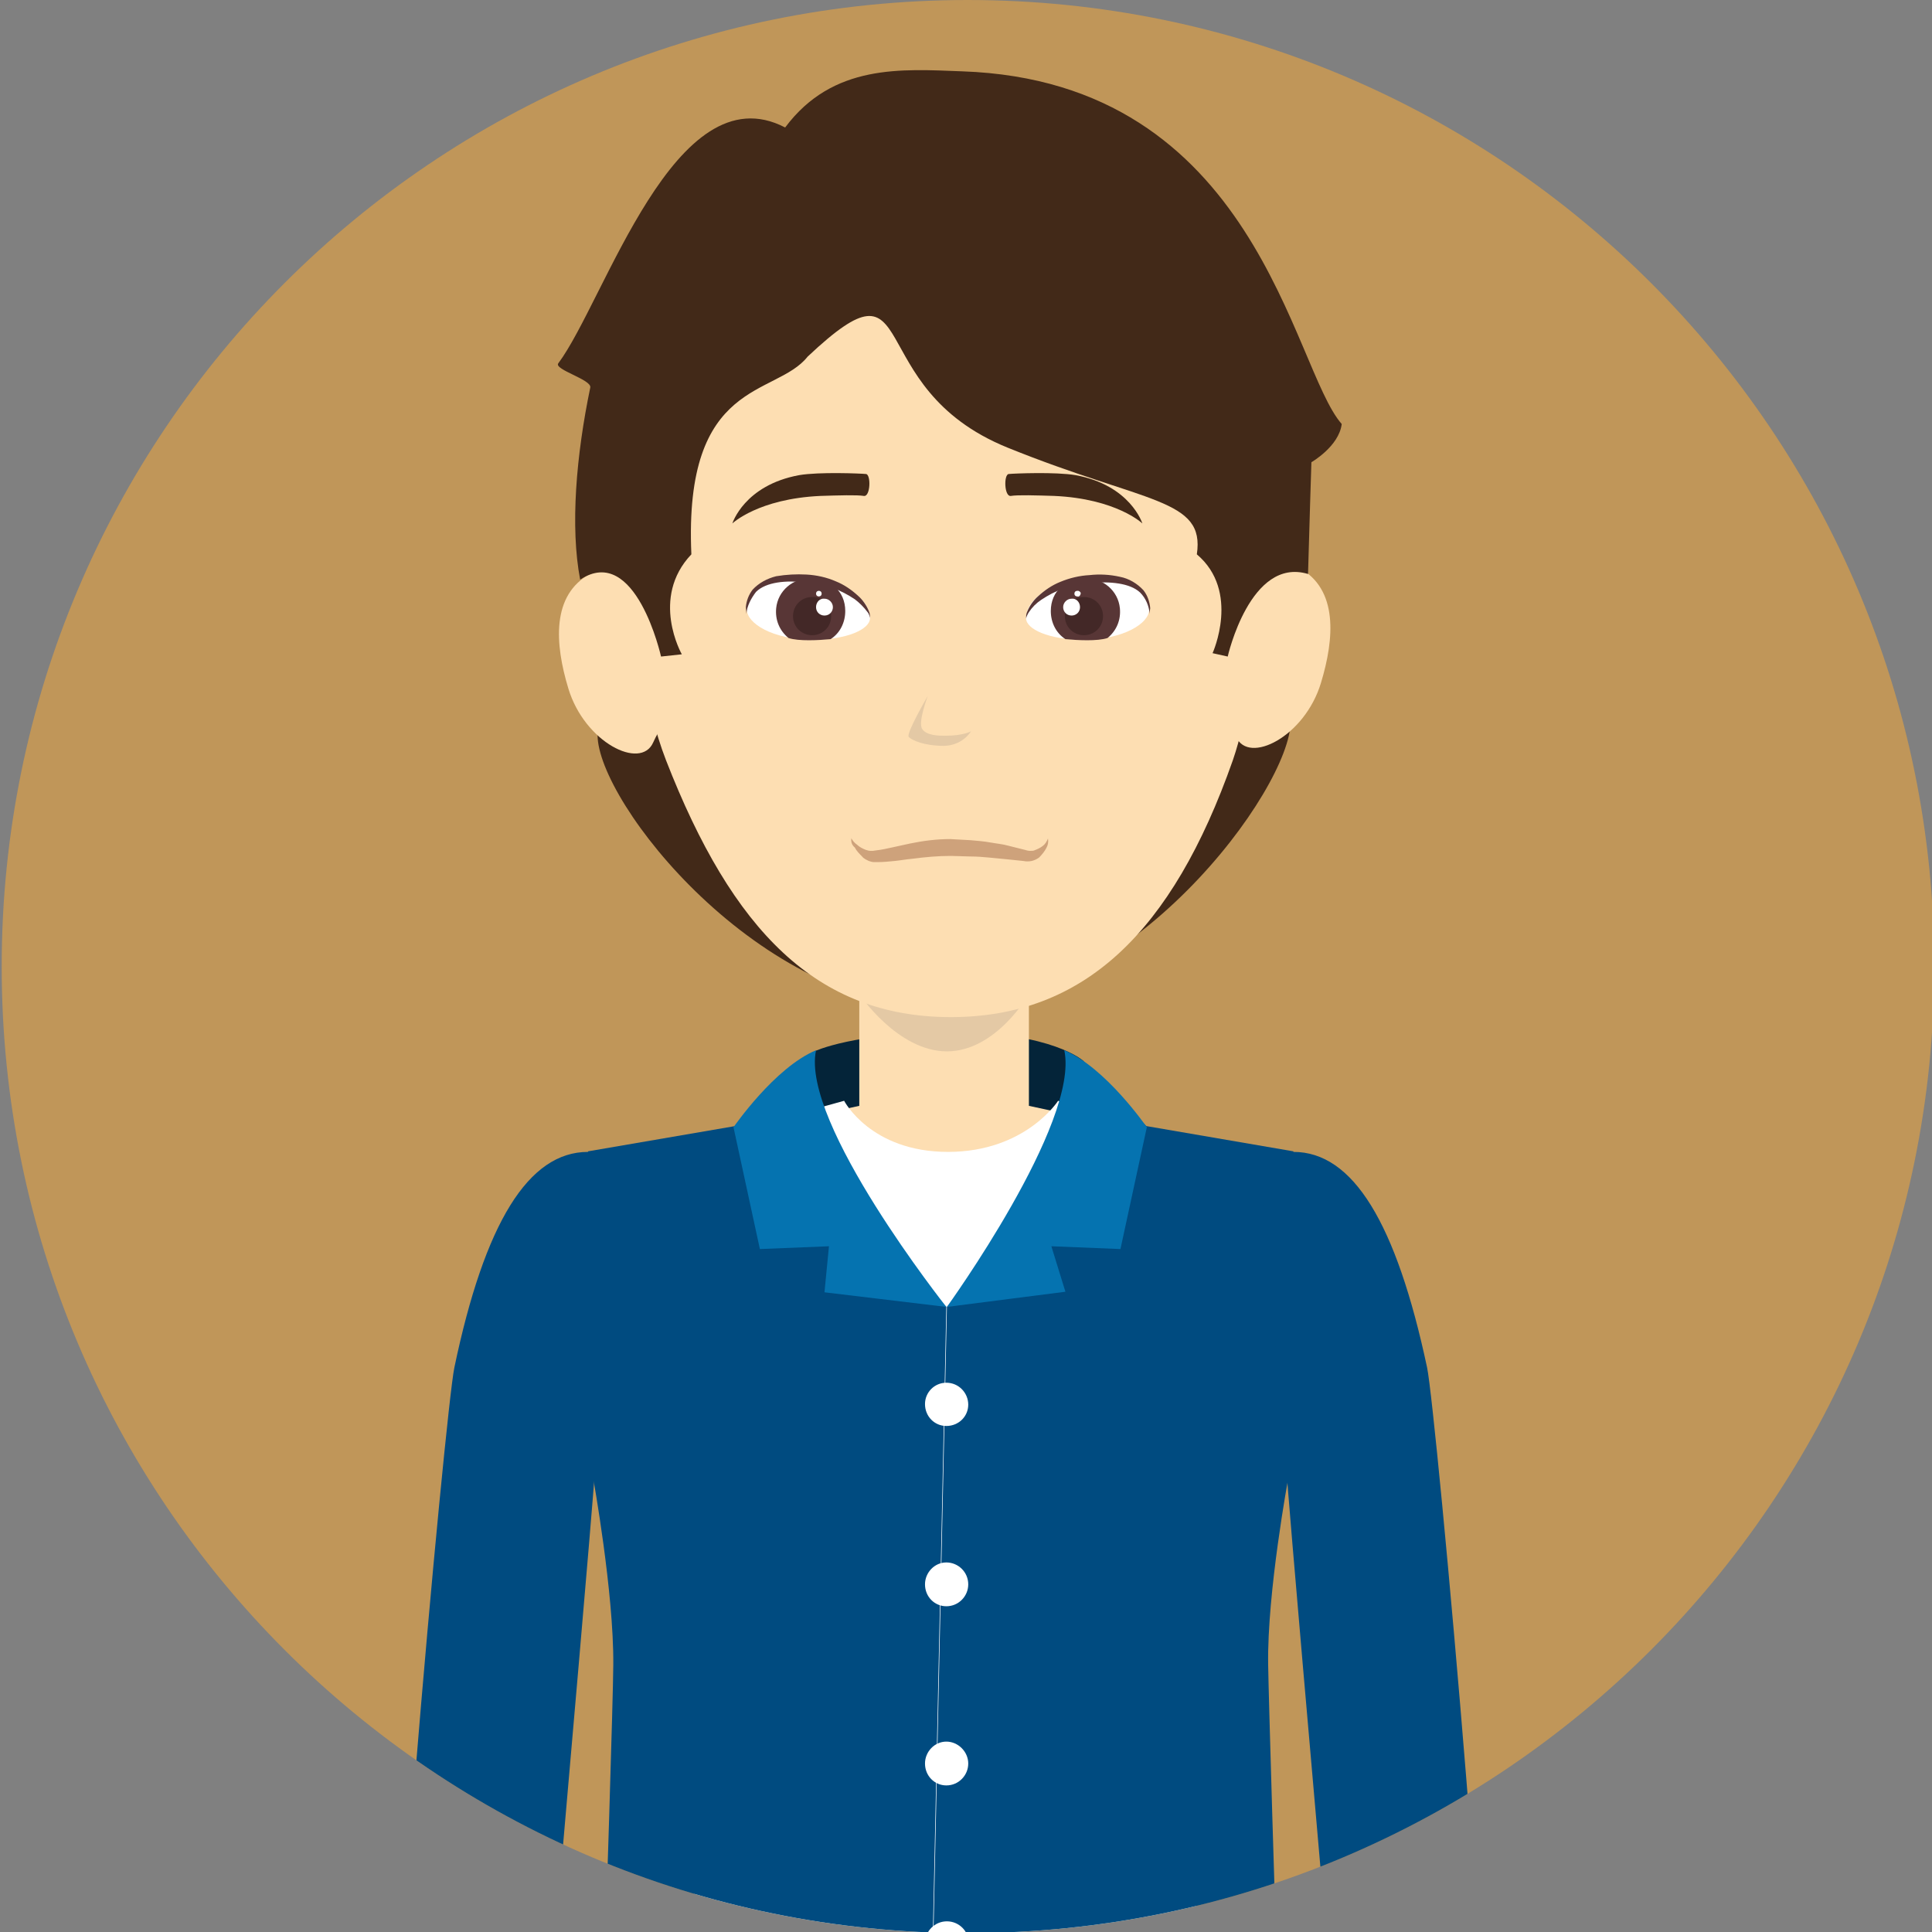
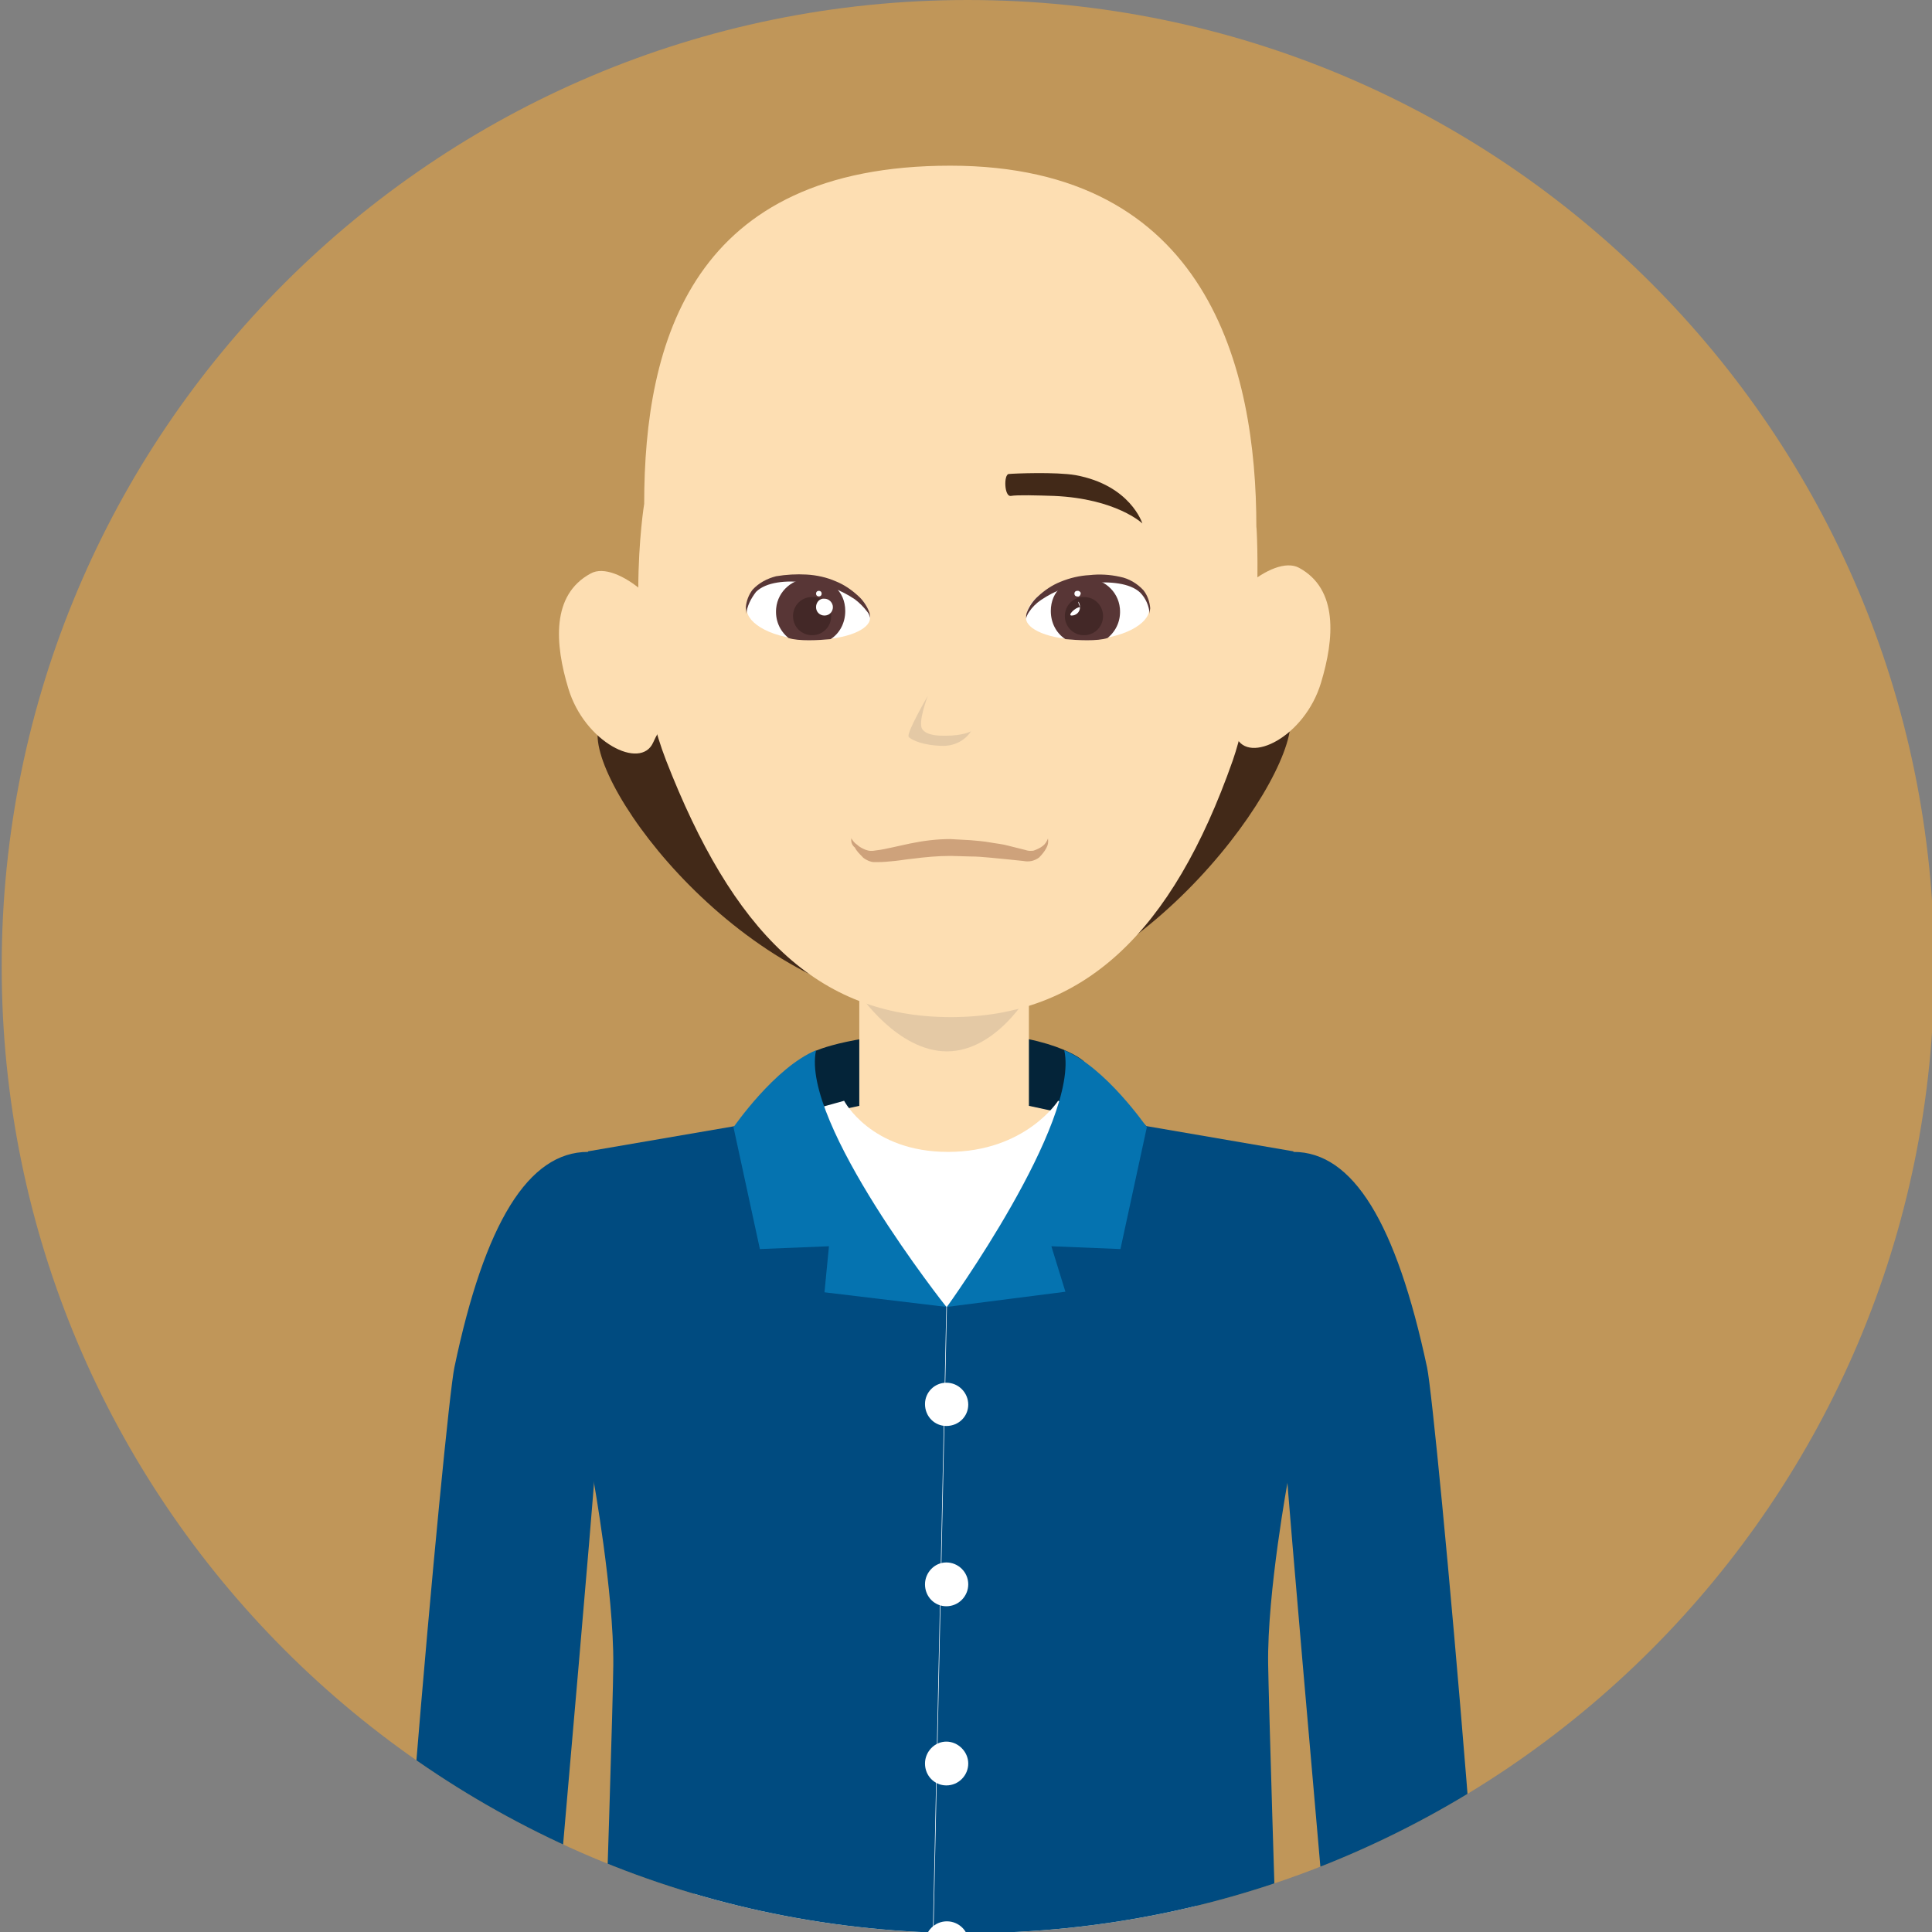
<svg xmlns="http://www.w3.org/2000/svg" xmlns:xlink="http://www.w3.org/1999/xlink" version="1.1" id="Layer_1" x="0px" y="0px" viewBox="0 0 344 344" style="enable-background:new 0 0 344 344;" xml:space="preserve">
  <rect x="0" y="0" width="344" height="344" fill="#808080" stroke="none" />
  <style type="text/css">
	.st0{opacity:0.51;fill:#FCAA33;}
	.st1{clip-path:url(#SVGID_2_);}
	.st2{fill:#422918;}
	.st3{fill:#042439;}
	.st4{fill:#FDDEB2;}
	.st5{fill:#E4C9A5;}
	.st6{fill:#FFFFFF;}
	.st7{fill:#004B80;}
	.st8{fill:#0573B0;}
	.st9{fill:#CEA27B;}
	.st10{fill:#583636;}
	.st11{fill:#432827;}
</style>
  <title>man2</title>
  <path class="st0" d="M344.4,172.1c0,95-77.1,172.1-172.1,172.1S0.3,267.1,0.3,172.1C0.3,77,77.3,0,172.3,0  C267.4,0,344.4,77.1,344.4,172.1z" />
  <g>
    <defs>
      <path id="SVGID_1_" d="M344.4,172.1c0,95-77.1,172.1-172.1,172.1S0.3,267.1,0.3,172.1C0.3,77,77.3,0,172.3,0    C267.4,0,344.4,77.1,344.4,172.1z" />
    </defs>
    <clipPath id="SVGID_2_">
      <use xlink:href="#SVGID_1_" style="overflow:visible;" />
    </clipPath>
    <g class="st1">
      <path class="st2" d="M106.4,130.9c0,11.9,28.7,48.7,61.8,48.7s61.6-39.2,61.6-51.1s-26.8-11.5-59.9-11.5S106.4,119,106.4,130.9z" />
      <path class="st3" d="M140.5,208.2h52.4v-19.3c0,0-5.5-5.1-23.2-5.1s-24.7,3.4-24.7,3.4L140.5,208.2z" />
      <polygon class="st4" points="123.2,249 213.1,249 221.2,205.1 183.2,196.9 183.2,171.9 153,171.9 153,196.9 115,205.1   " />
      <path class="st5" d="M153,177c0,0,6.8,10.2,15.6,10.2s14.6-10.2,14.6-10.2v-5.1H153V177z" />
      <path class="st4" d="M219.5,135.4c-10.8,30.7-26.6,45.7-50.2,45.7c-23.9,0-38.9-15.4-50.7-45.7c-8-20.6-3.9-45.7-3.9-45.7    c0-29,8.6-60.2,54.5-60.2s54.5,36.2,54.5,64.3C223.8,93.7,225.1,119.2,219.5,135.4z" />
      <path class="st4" d="M101.2,122.6c2.9,9.6,12.9,14.6,15.1,9.6s6.6-7.6,5.2-15.7s-11.8-16.9-16.3-14.4    C98.1,105.9,98.8,114.7,101.2,122.6z" />
      <path class="st4" d="M235.2,121.6c-2.9,9.6-12.9,14.6-15.1,9.6s-6.6-7.6-5.2-15.7s11.8-16.9,16.4-14.4    C238.3,104.9,237.6,113.7,235.2,121.6z" />
-       <path class="st2" d="M218.6,116.9c0,0,4-17.8,14.3-14.7c0.2-7.4,0.6-19.9,0.6-19.9s4.9-2.8,5.4-6.8c-8.9-10.1-15-61-67.6-62.8    c-10.7-0.4-23-1.4-31.5,10c-19.6-10.2-32.1,30.9-40.4,42c-0.8,1.1,6,2.9,5.7,4.3c-2.5,12-3.6,24.8-1.8,34.2    c9.9-6.5,14.4,13.7,14.4,13.7l3.7-0.4c0,0-5.7-10,1.7-17.8c-1.4-31.4,15-28,20.7-35.2c20.7-19.5,9,5.4,35.6,16.2    c24.7,10,35.2,9,33.7,19c7.8,6.6,2.8,17.6,2.8,17.6L218.6,116.9z" />
      <path class="st6" d="M123.2,392.4h90l-0.9-188.3l-23.9-8.1c0,0-5.8,9.1-19.6,9.1s-18.5-9.1-18.5-9.1l-25.6,7.1L123.2,392.4z" />
      <path class="st7" d="M192.9,188.9l-7.7,27.7l-16.6,16.1l-4.4,204.8l65.8-3.1c0,0-4-125.1-4.2-138s3.6-33.3,3.6-33.3l0.9-58.1    l-26.2-4.5L192.9,188.9z" />
      <path class="st8" d="M189.5,187c2.8,12.9-20.9,45.7-20.9,45.7l21.1-2.7l-2.5-8.1l12.3,0.5l4.7-21.7    C204.1,200.6,196.9,190.1,189.5,187z" />
      <path class="st7" d="M254.1,243.5c1.6,7.6,13,132.8,12.3,167.6c-2.1,4.1-21.6,11.9-24,8.8c-3.4-46.9-14-160.2-14-168.2    c0-10.6-8.7-46.6,1.9-46.6S248.6,217.7,254.1,243.5z" />
      <path class="st7" d="M142.1,188.9l10.9,28.2l15.5,15.6l-4.4,204.8l-59.3-3.1c0,0,4.3-125.1,4.4-138s-3.6-33.3-3.6-33.3l-0.9-58.1    l26.2-4.5L142.1,188.9z" />
      <path class="st7" d="M80.9,243.5c-1.6,7.6-13.1,132.6-12.3,167.4c2.1,4.1,21.7,12.1,24.1,9c3.3-46.9,13.9-160.2,13.9-168.2    c0-10.6,8.7-46.6-1.9-46.6S86.3,217.7,80.9,243.5z" />
      <path class="st5" d="M172.9,130.2c-1.1,1.7-3,2.6-4.9,2.6c-3.4,0-5.7-1-6.2-1.6s3.4-7.3,3.4-7.3s-1.8,4.7-1,5.9s3,1.2,4.1,1.2    C171.6,131,172.9,130.2,172.9,130.2z" />
      <path class="st9" d="M151.6,149.2c0,0.1,0.1,0.3,0.2,0.4c0.2,0.3,0.5,0.6,0.8,0.8c0.4,0.4,1,0.7,1.5,0.9c0.3,0.1,0.6,0.2,0.9,0.2    c0.1,0,0.2,0,0.4,0l0.7-0.1c0.9-0.1,1.8-0.3,2.7-0.5l3.2-0.7c2.4-0.5,4.8-0.8,7.2-0.8l3.6,0.2c1.2,0.1,2.4,0.2,3.5,0.4    c1.1,0.2,2.3,0.3,3.3,0.6l2.8,0.7c0.3,0.1,0.7,0.2,1,0.2c0.3,0,0.6,0,0.8-0.1c0.5-0.2,1-0.4,1.5-0.8c0.4-0.3,0.7-0.8,0.9-1.3    c0.1,0.6,0,1.2-0.3,1.7c-0.3,0.6-0.8,1.2-1.3,1.7c-0.4,0.3-0.9,0.5-1.3,0.6c-0.5,0.1-1,0.1-1.5,0l-2.9-0.3l-3.1-0.3    c-1.1-0.1-2.2-0.2-3.4-0.2l-3.5-0.1c-2.3,0-4.5,0.2-6.8,0.5c-1.1,0.1-2.2,0.3-3.2,0.4c-1,0.1-2,0.2-3,0.2h-0.7    c-0.3,0-0.6-0.1-0.9-0.2c-0.4-0.2-0.9-0.4-1.2-0.8c-0.5-0.5-1-1-1.3-1.6C151.6,150.4,151.5,149.8,151.6,149.2z" />
-       <path class="st2" d="M130.4,93.2c0,0,4.6-4.4,15.7-4.9c3.2-0.1,6.5-0.2,7.7,0s1.3-3.8,0.4-3.9s-8.4-0.4-11.9,0.2    C132.5,86.4,130.4,93.2,130.4,93.2z" />
      <path class="st2" d="M203.4,93.2c0,0-4.6-4.4-15.7-4.9c-3.2-0.1-6.5-0.2-7.7,0s-1.3-3.8-0.4-3.9s8.4-0.4,11.9,0.2    C201.3,86.4,203.4,93.2,203.4,93.2z" />
      <path class="st6" d="M154.9,110.1c0,1.9-4,3.8-10.1,3.8c-7.4,0-11.8-3-11.8-5.3c0-4.6,6.6-6.7,12.1-5.6    C151,104.1,154.9,106.8,154.9,110.1z" />
      <path class="st10" d="M150.5,108.8c0,2-0.9,3.9-2.6,5c-2.1,0.2-5.7,0.4-7.5-0.2c-1.6-1.3-2.4-3.2-2.2-5.3c0.3-3.1,3-5.4,6.1-5.3    C147.8,103,150.5,105.2,150.5,108.8z" />
      <path class="st10" d="M132.9,109.3c0,0,0-0.4-0.1-1.2c0.1-1.1,0.5-2.2,1.2-3.1c1.1-1.2,2.6-2,4.2-2.4c1.8-0.3,3.6-0.4,5.4-0.3    c1.8,0.1,3.6,0.5,5.2,1.2c1.5,0.6,2.8,1.5,4,2.6c0.8,0.7,1.5,1.7,1.9,2.7c0.2,0.4,0.2,0.8,0.2,1.2c-0.1-0.4-0.2-0.8-0.5-1.1    c-0.6-0.8-1.4-1.6-2.2-2.2c-1.2-0.8-2.5-1.5-3.9-2c-1.6-0.5-3.2-0.9-4.9-1c-3.4-0.4-7-0.1-8.8,1.7    C133.7,106.6,133,107.9,132.9,109.3z" />
      <path class="st11" d="M148,109.7c0,1.9-1.5,3.4-3.4,3.4c-1.9,0-3.4-1.5-3.4-3.4c0-1.9,1.5-3.4,3.4-3.4    C146.5,106.2,148,107.8,148,109.7z" />
      <path class="st6" d="M145.3,108.1c0,0.9,0.7,1.5,1.5,1.5c0.9,0,1.5-0.7,1.5-1.5s-0.7-1.5-1.5-1.5l0,0    C146,106.5,145.3,107.2,145.3,108.1z" />
      <path class="st6" d="M146.3,105.7c0,0.3-0.2,0.5-0.5,0.5c-0.3,0-0.5-0.2-0.5-0.5c0-0.3,0.2-0.5,0.5-0.5c0,0,0,0,0,0    C146.1,105.2,146.3,105.4,146.3,105.7C146.3,105.7,146.3,105.7,146.3,105.7z" />
      <path class="st6" d="M182.7,110.1c0,1.9,4,3.8,10.1,3.8c7.4,0,11.8-3,11.8-5.3c0-4.6-6.6-6.7-12.1-5.6    C186.6,104.1,182.7,106.8,182.7,110.1z" />
      <path class="st10" d="M187.1,108.8c0,2,0.9,3.9,2.6,5c2.1,0.2,5.7,0.4,7.5-0.2c1.6-1.3,2.4-3.2,2.2-5.3c-0.3-3.1-3-5.4-6.1-5.3    C189.8,103,187.1,105.2,187.1,108.8z" />
      <path class="st10" d="M204.7,109.3c-0.1-1.4-0.7-2.8-1.7-3.8c-1.8-1.7-5.4-2-8.8-1.7c-1.7,0.1-3.3,0.5-4.9,1    c-1.4,0.5-2.7,1.2-3.9,2c-0.9,0.6-1.6,1.3-2.2,2.2c-0.2,0.3-0.4,0.7-0.5,1.1c0-0.4,0-0.8,0.2-1.2c0.4-1,1.1-2,1.9-2.7    c1.2-1.1,2.5-2,4-2.6c1.7-0.7,3.4-1.1,5.2-1.2c1.8-0.2,3.6-0.1,5.4,0.3c1.6,0.3,3.1,1.2,4.2,2.4c0.7,0.9,1.1,2,1.2,3.2    C204.7,108.9,204.7,109.3,204.7,109.3z" />
      <path class="st11" d="M189.6,109.7c0,1.9,1.5,3.4,3.4,3.4c1.9,0,3.4-1.5,3.4-3.4c0-1.9-1.5-3.4-3.4-3.4S189.6,107.8,189.6,109.7    C189.6,109.7,189.6,109.7,189.6,109.7z" />
-       <path class="st6" d="M192.3,108.1c0,0.9-0.7,1.5-1.5,1.5c-0.9,0-1.5-0.7-1.5-1.5s0.7-1.5,1.5-1.5l0,0    C191.6,106.5,192.3,107.2,192.3,108.1z" />
+       <path class="st6" d="M192.3,108.1c0,0.9-0.7,1.5-1.5,1.5s0.7-1.5,1.5-1.5l0,0    C191.6,106.5,192.3,107.2,192.3,108.1z" />
      <path class="st6" d="M191.3,105.7c0,0.3,0.2,0.5,0.5,0.5c0.3,0.1,0.5-0.1,0.6-0.4c0.1-0.3-0.1-0.5-0.4-0.6c-0.1,0-0.1,0-0.2,0    C191.5,105.2,191.3,105.4,191.3,105.7z" />
      <path class="st8" d="M145.3,187c-2.8,12.9,23.2,45.7,23.2,45.7l-21.7-2.6l0.8-8.2l-12.3,0.5l-4.7-21.7    C130.7,200.6,137.9,190.1,145.3,187z" />
      <path class="st6" d="M172.4,250.1c0,2.1-1.7,3.8-3.9,3.8c-2.1,0-3.8-1.7-3.8-3.9c0-2.1,1.7-3.8,3.8-3.8    C170.7,246.2,172.4,248,172.4,250.1C172.4,250.1,172.4,250.1,172.4,250.1z" />
      <path class="st6" d="M172.4,282.1c0,2.1-1.7,3.9-3.9,3.9c-2.1,0-3.8-1.7-3.8-3.9c0-2.1,1.7-3.9,3.8-3.9S172.4,279.9,172.4,282.1    L172.4,282.1z" />
      <path class="st6" d="M172.4,314c0,2.1-1.7,3.9-3.9,3.9c-2.1,0-3.8-1.7-3.8-3.9c0-2.1,1.7-3.9,3.8-3.9S172.4,311.9,172.4,314    L172.4,314z" />
      <circle class="st6" cx="168.6" cy="346" r="3.9" />
    </g>
  </g>
</svg>